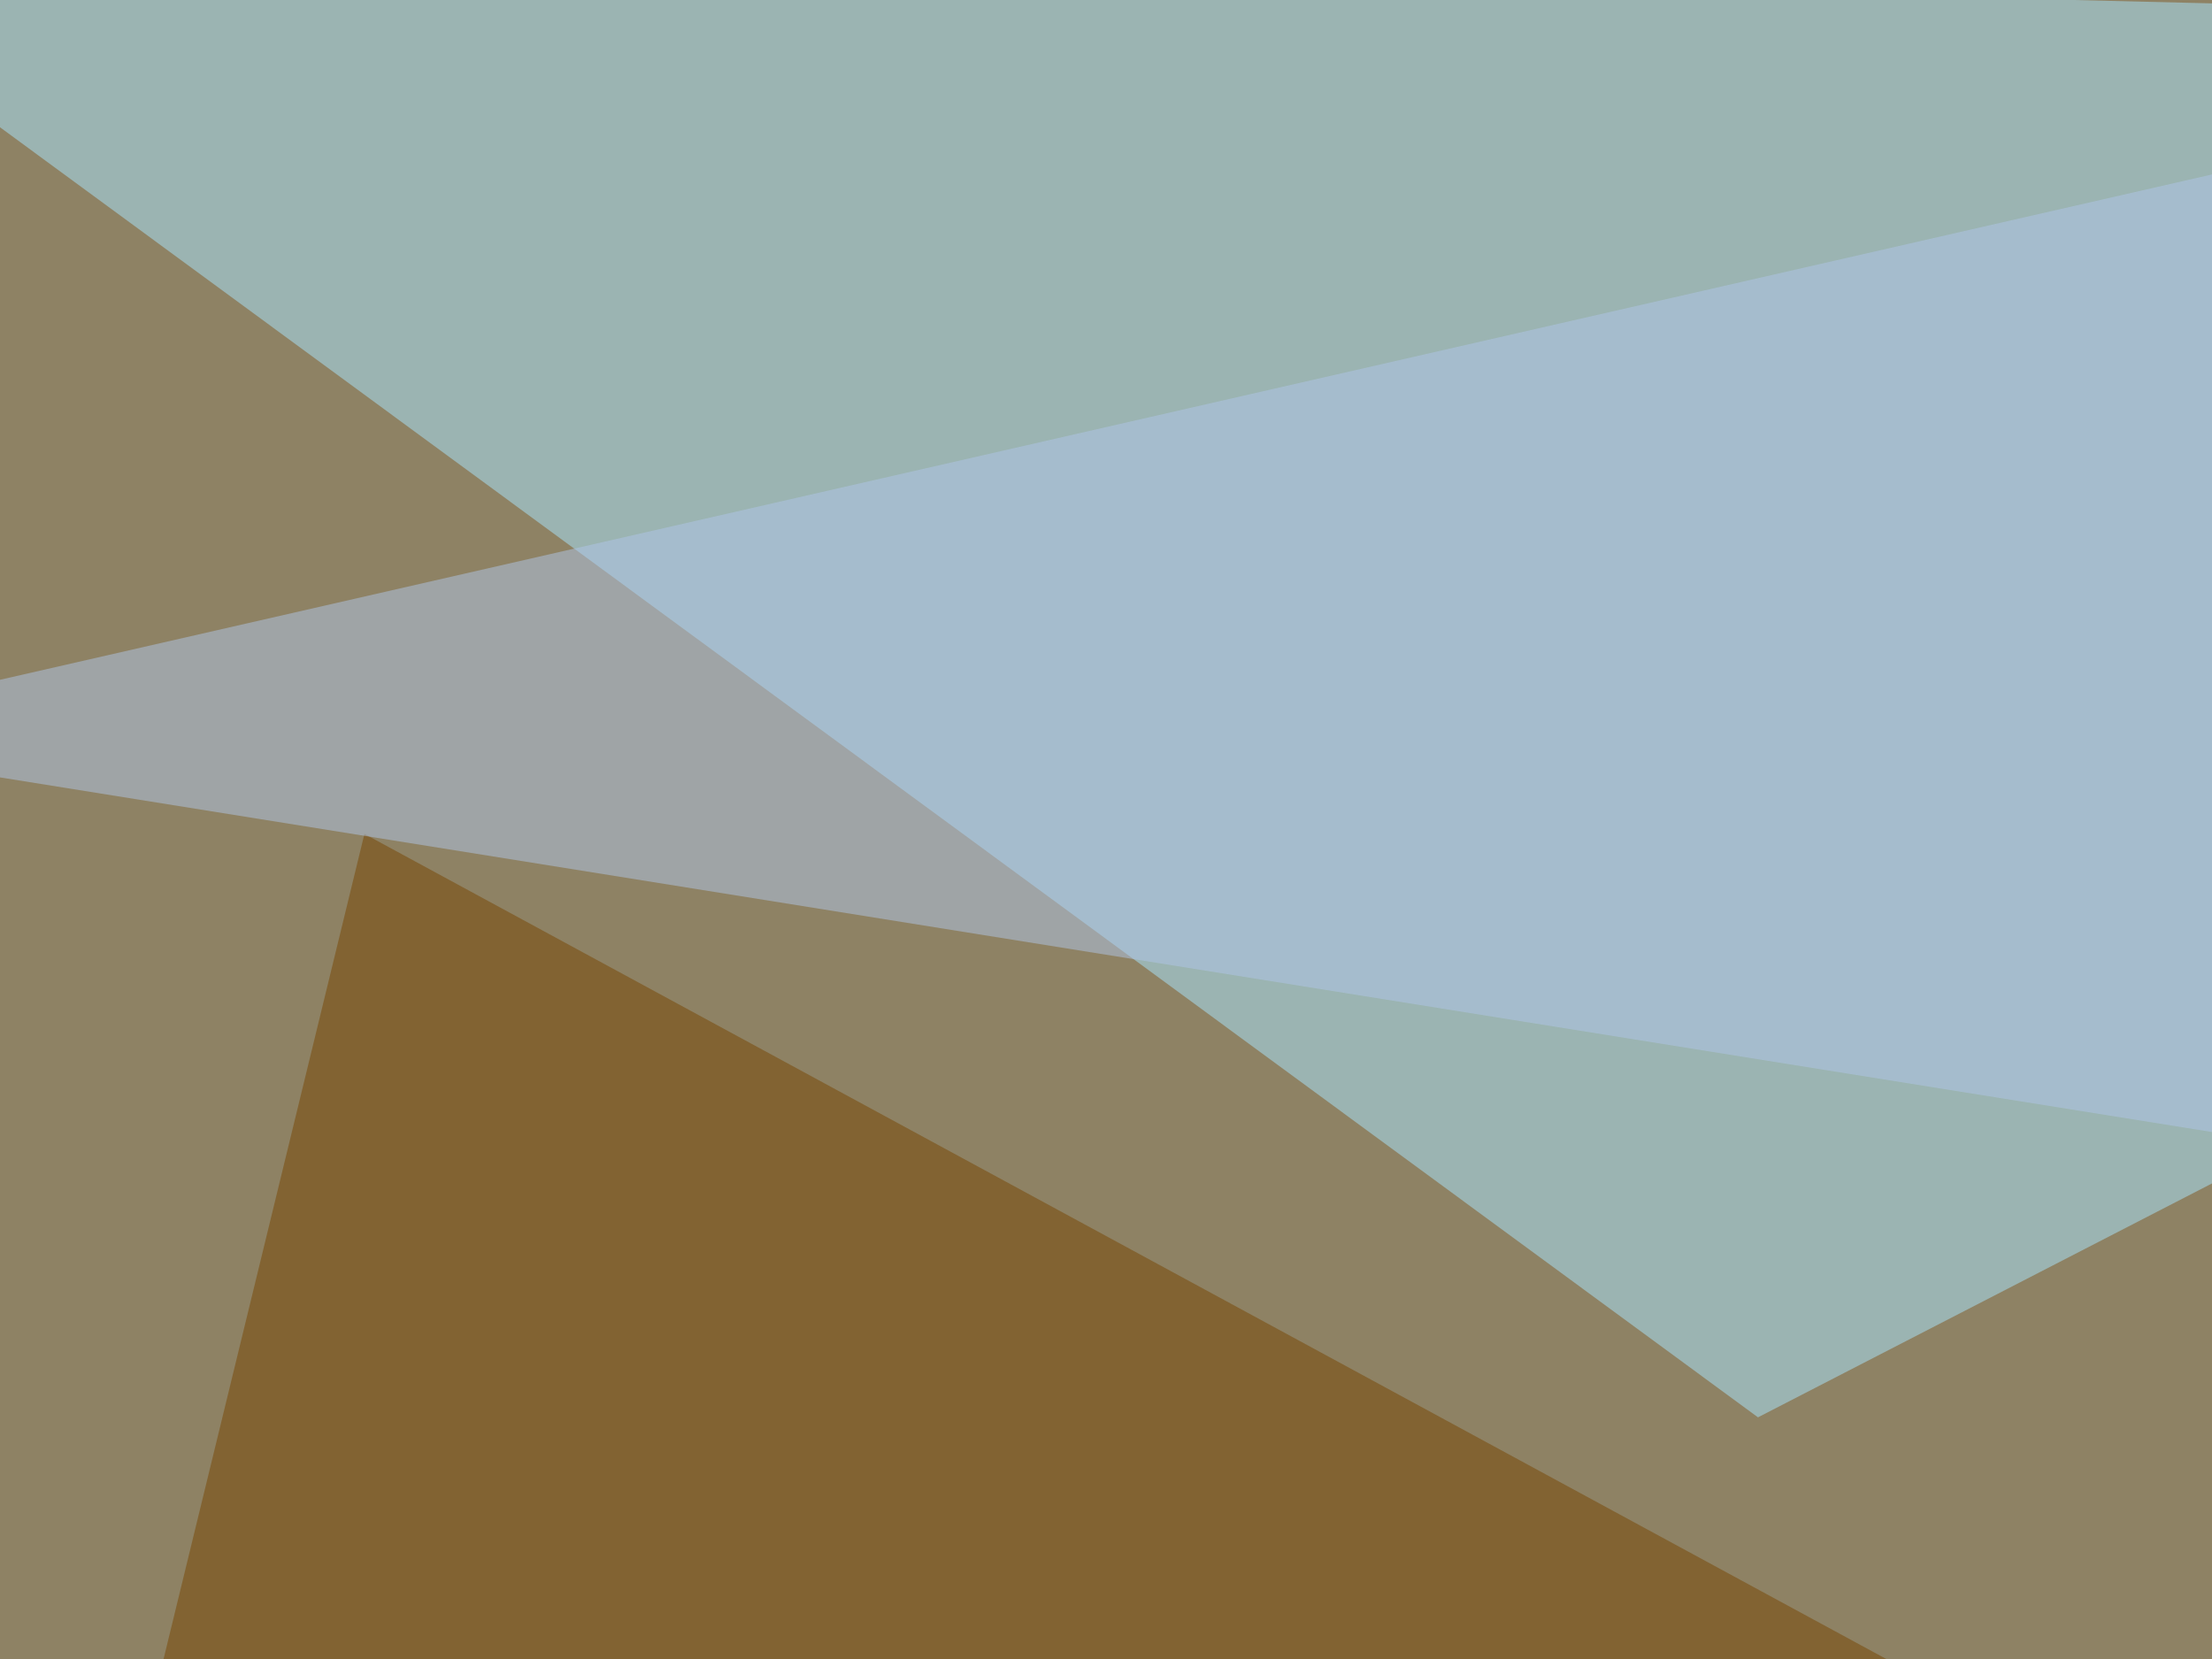
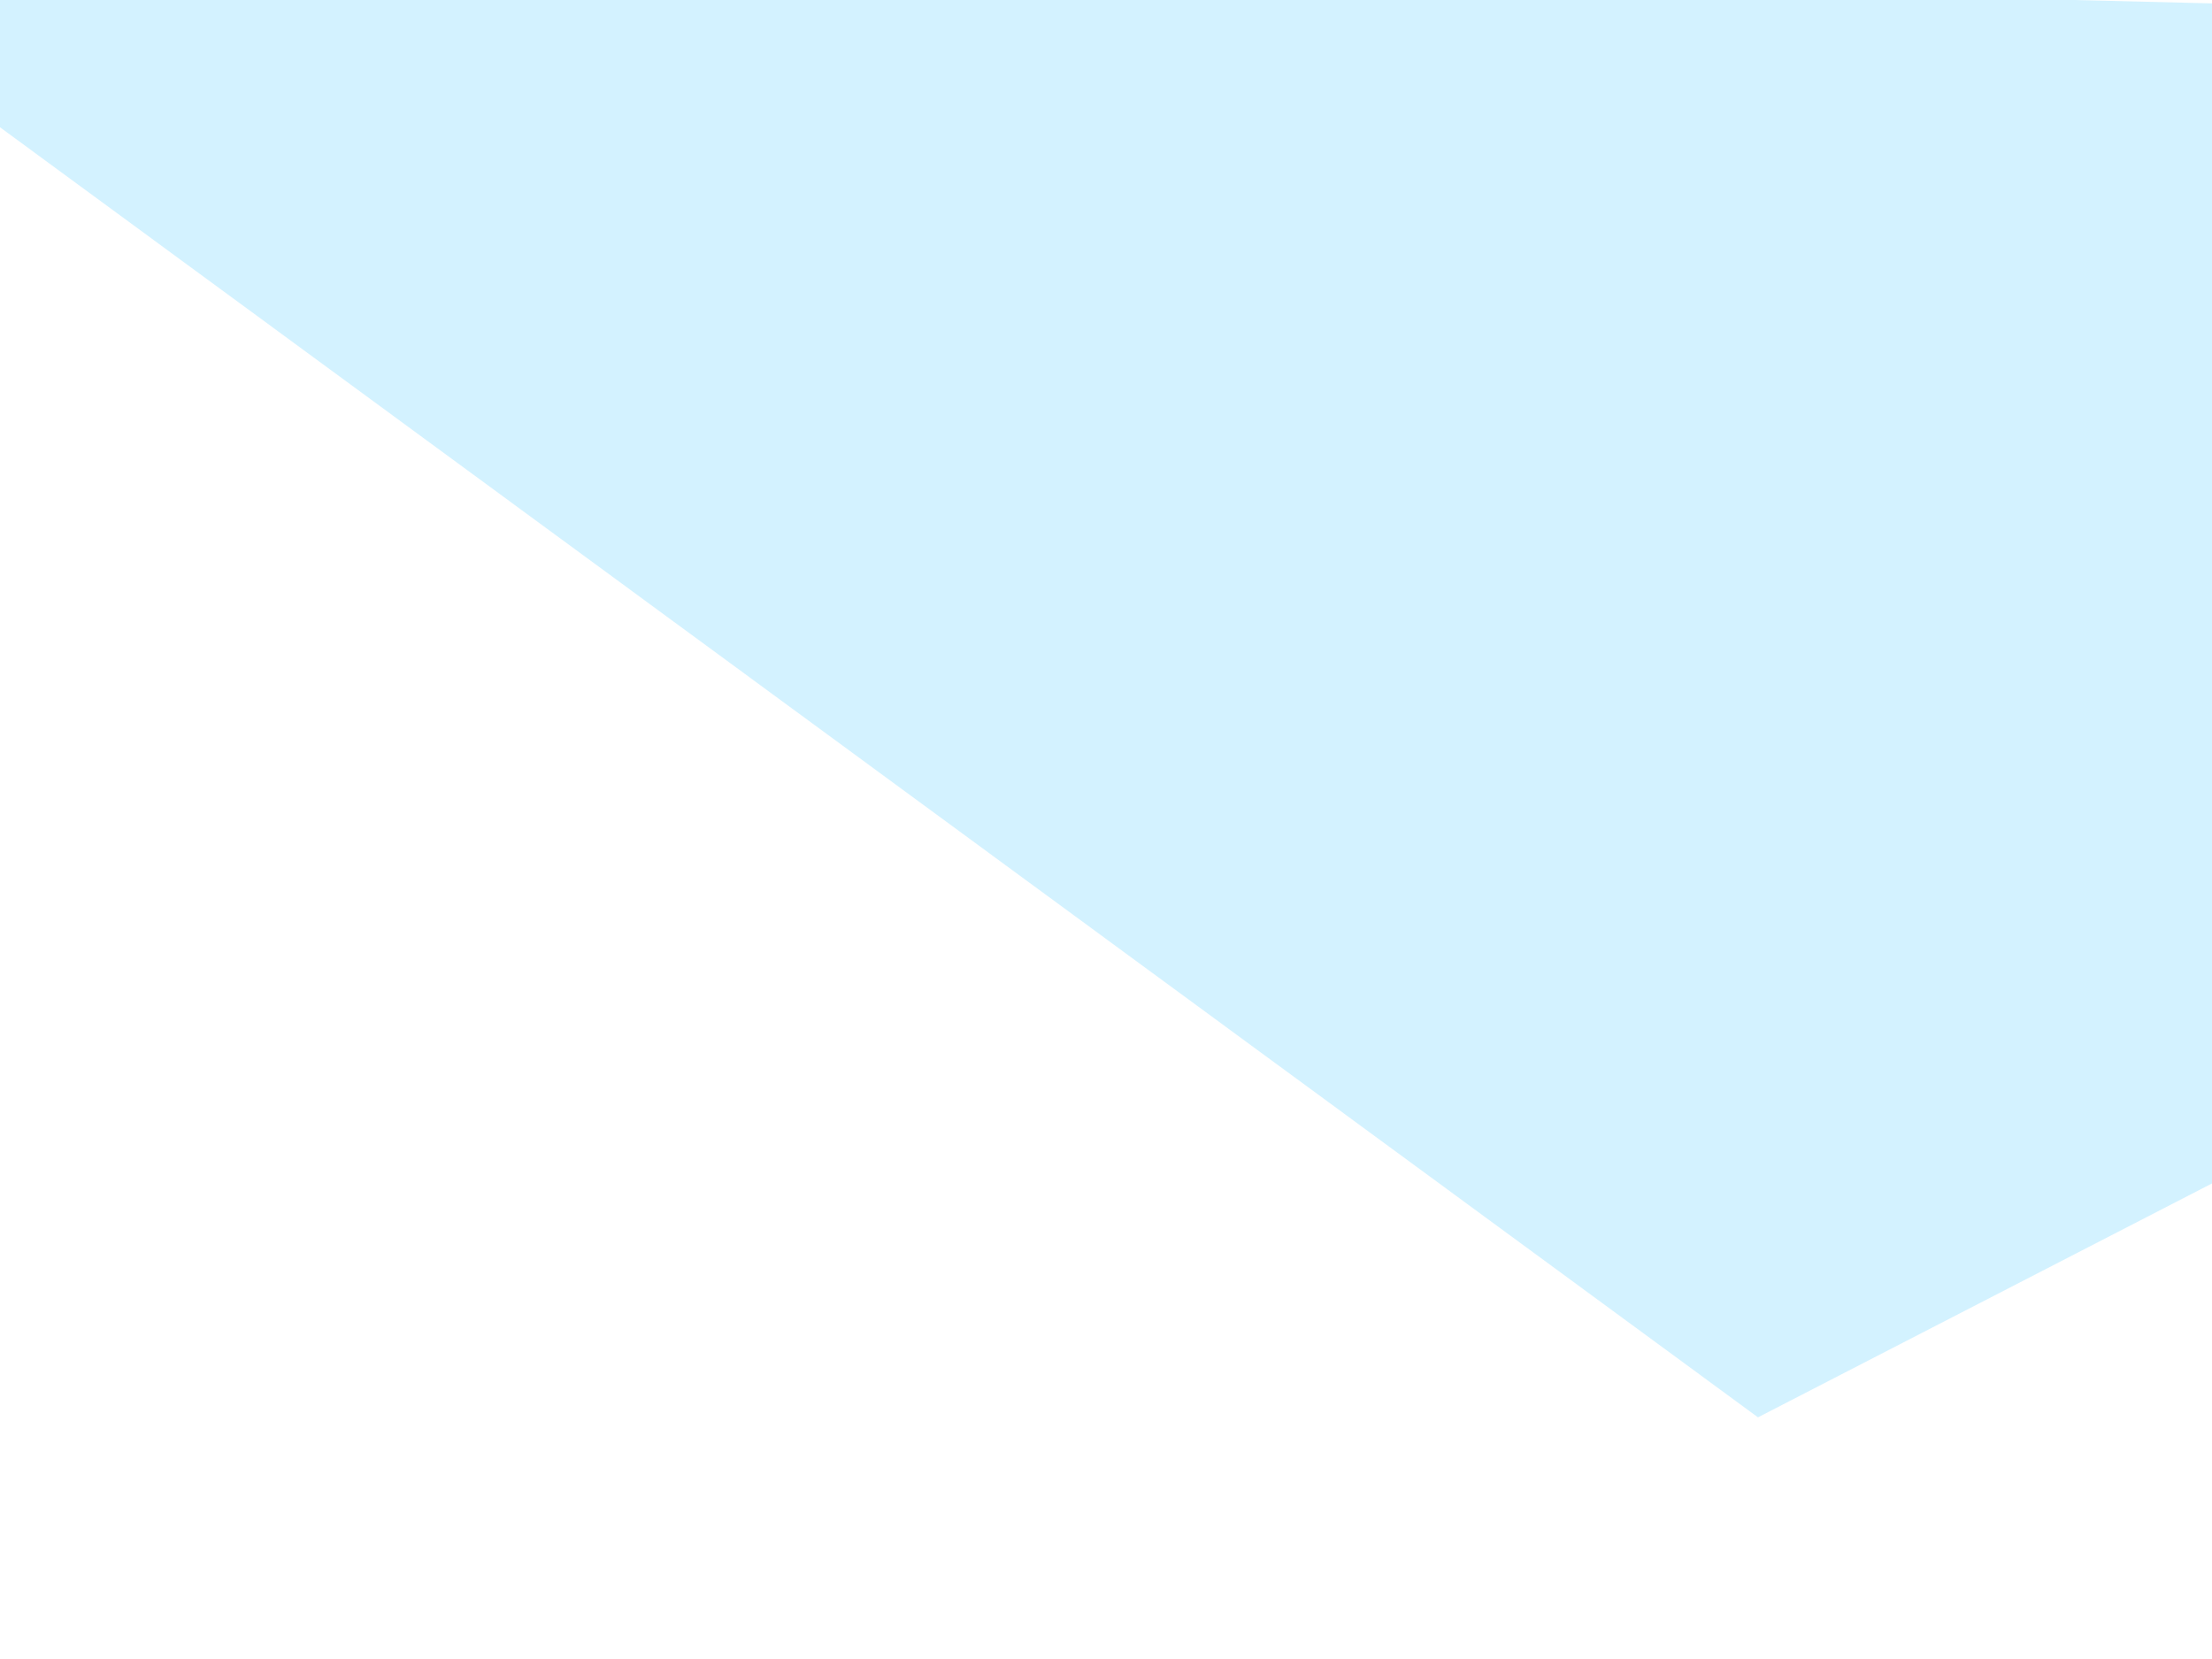
<svg xmlns="http://www.w3.org/2000/svg" width="400" height="300">
  <filter id="a">
    <feGaussianBlur stdDeviation="55" />
  </filter>
-   <rect width="100%" height="100%" fill="#8e8264" />
  <g filter="url(#a)">
    <g fill-opacity=".5">
      <path fill="#a8e6ff" d="M-45.4-10.3l363.3 266.6 477.5-246z" />
-       <path fill="#740" d="M-45.4 608L65.9 150.8l729.5 395.5z" />
-       <path d="M323.7 608l471.7-14.7-3-284.2z" />
-       <path fill="#b0c6e9" d="M-45.4 133.3l840.8 134.8-58.6-313.5z" />
    </g>
  </g>
</svg>